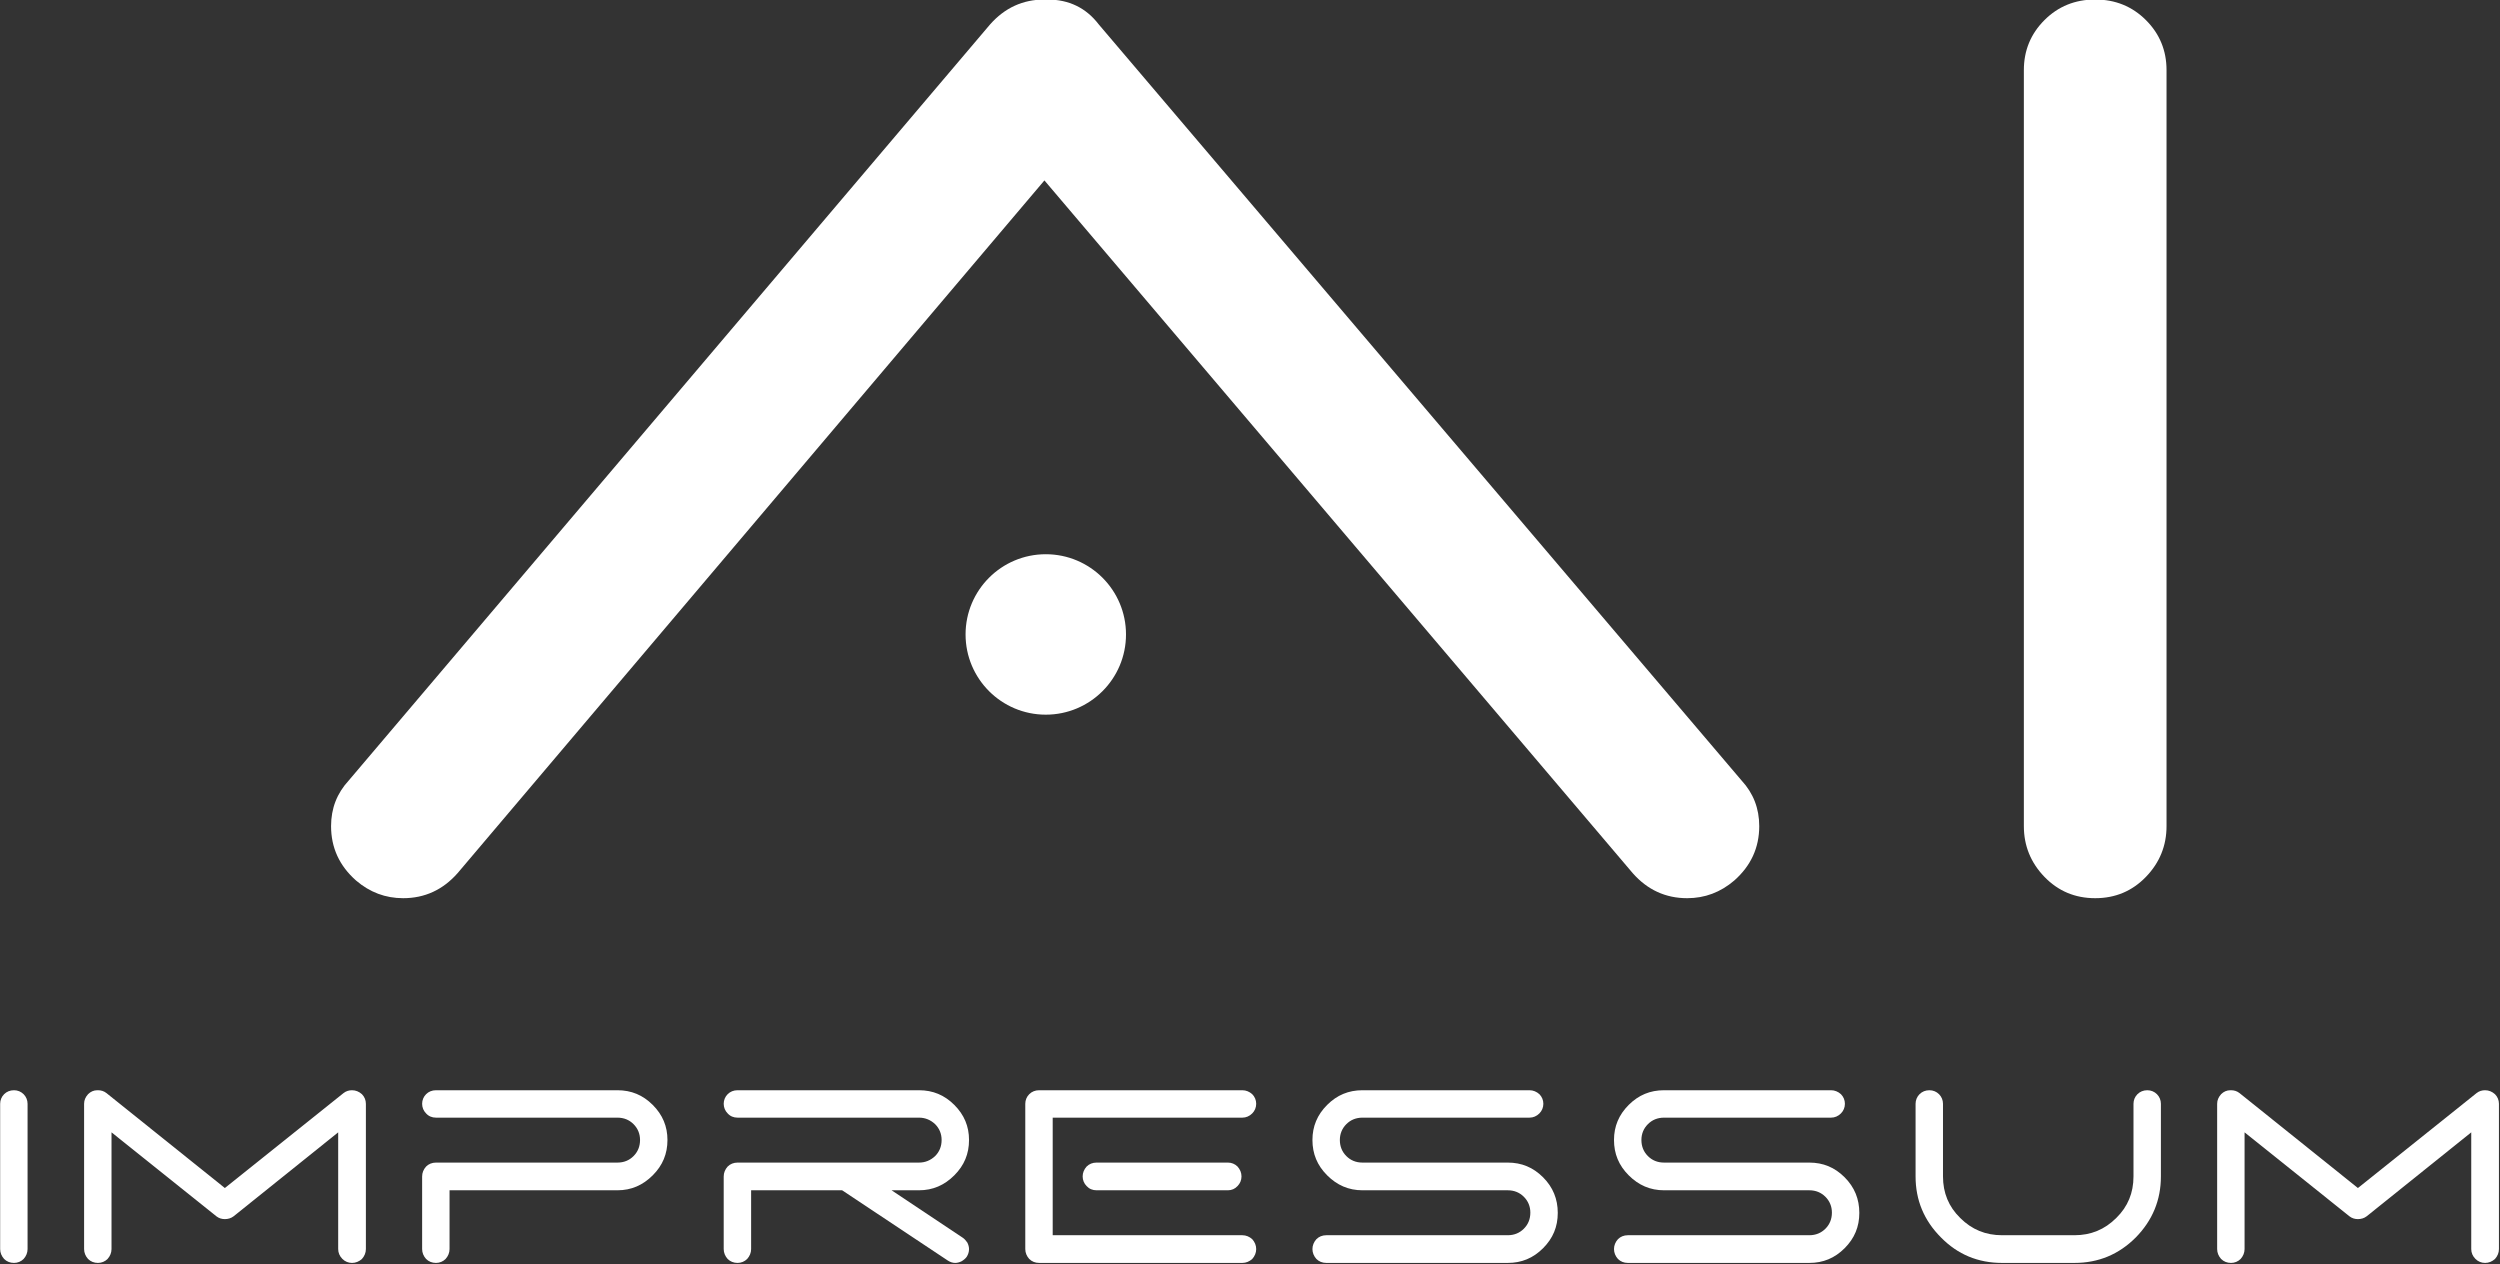
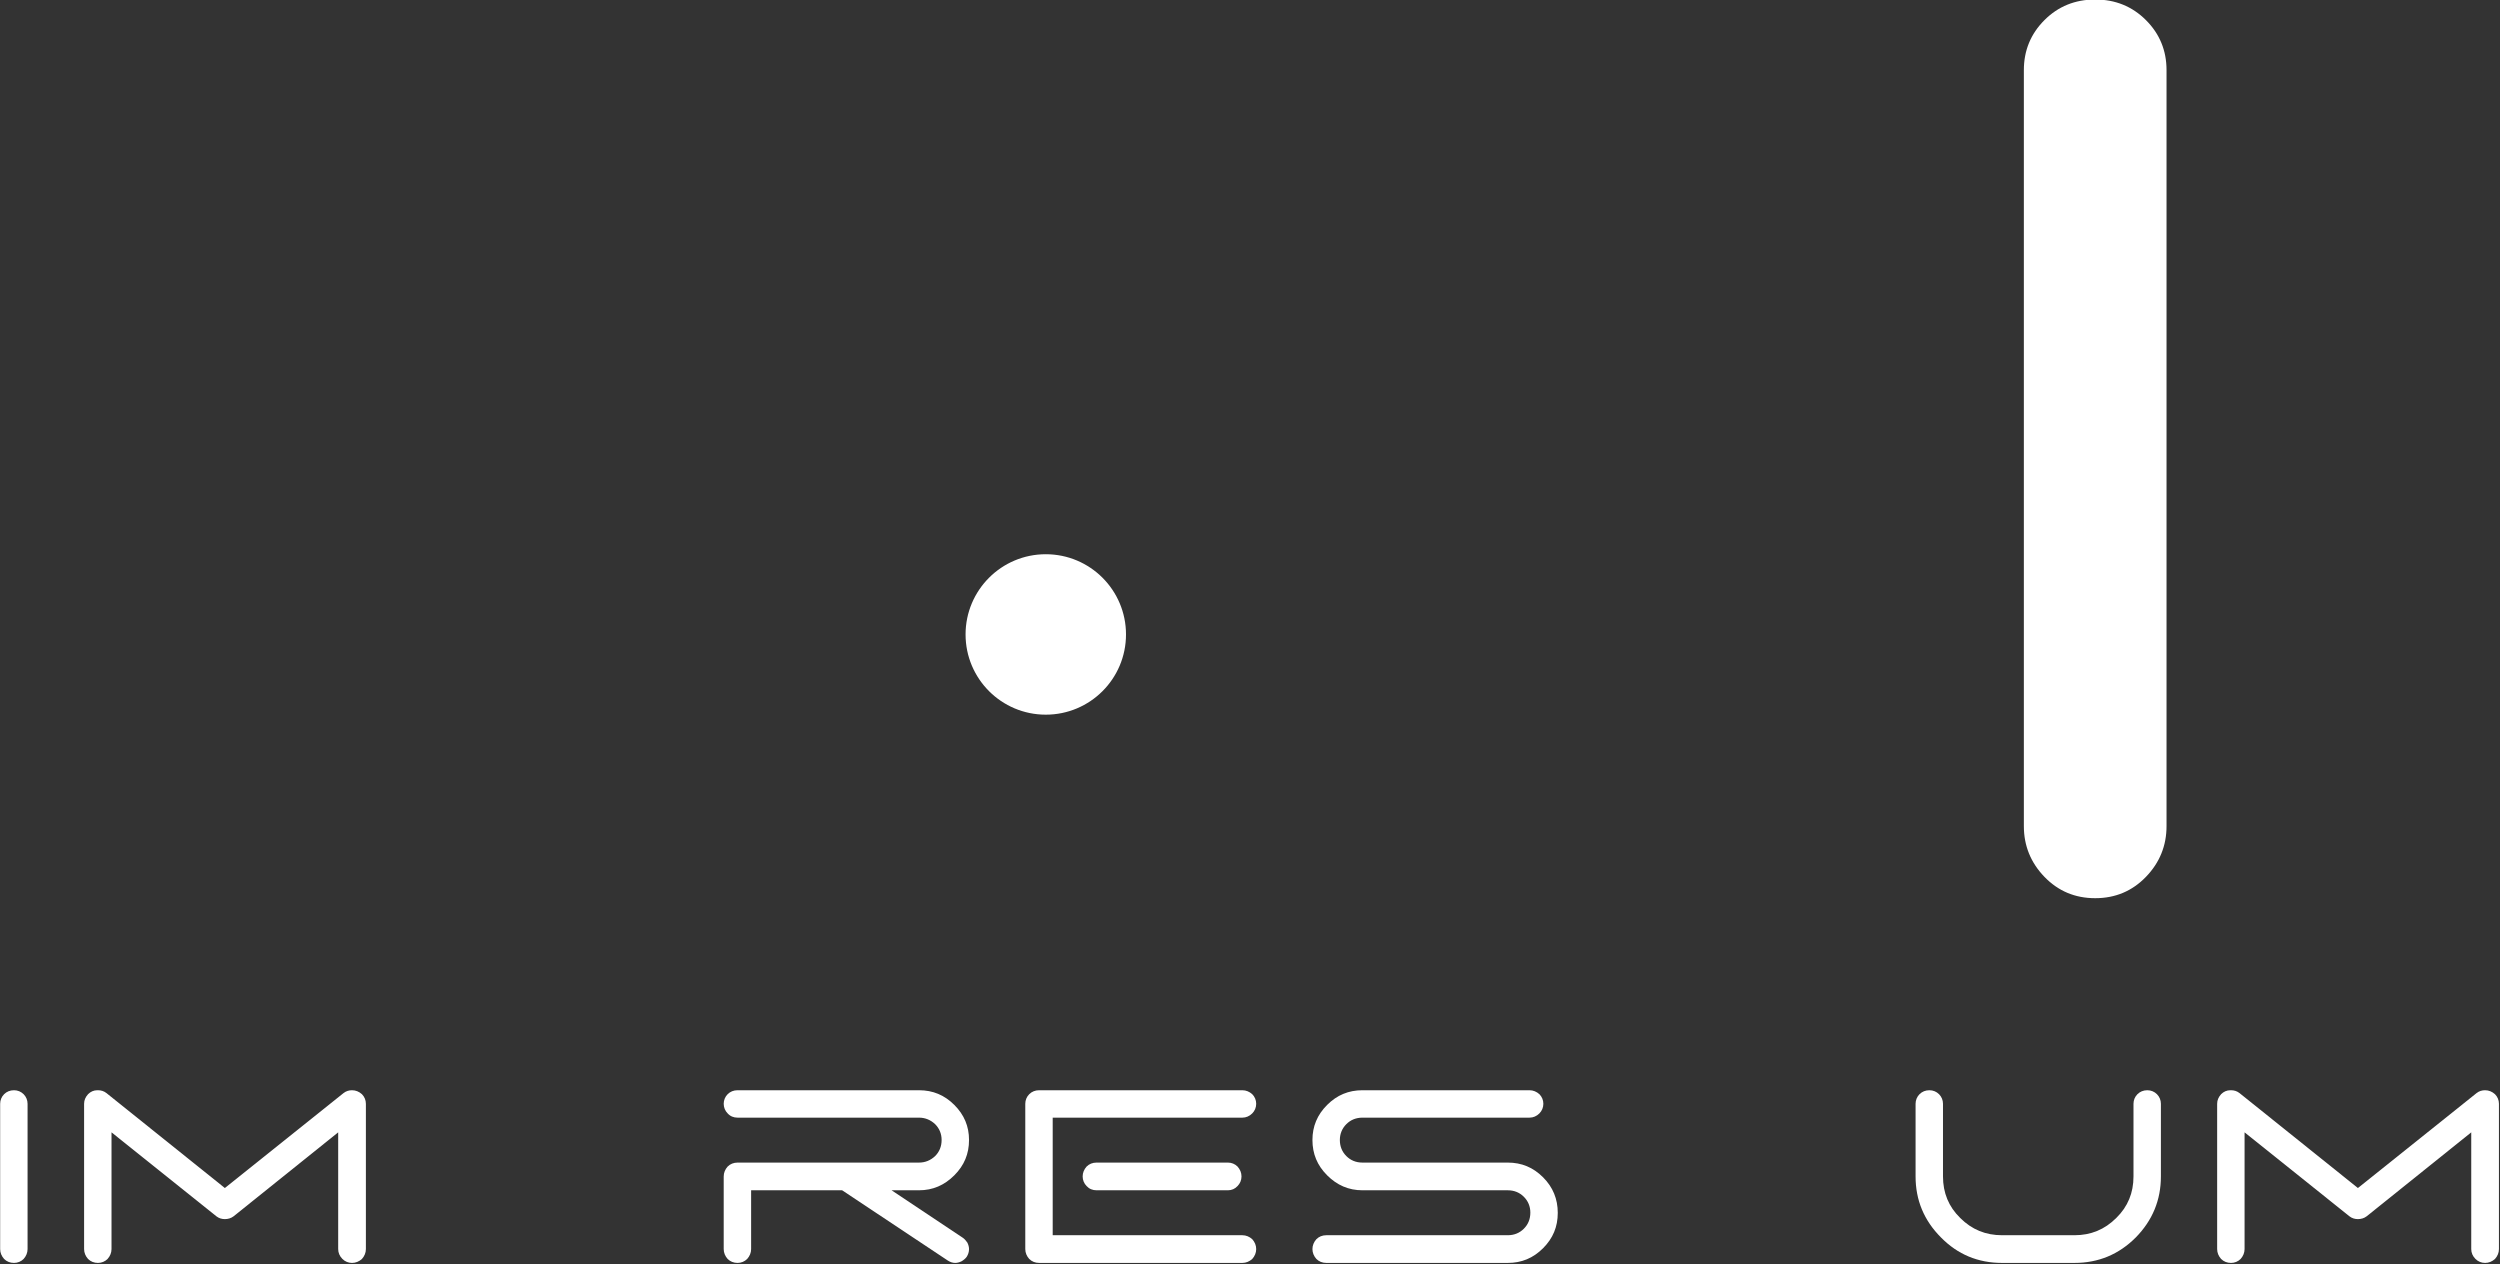
<svg xmlns="http://www.w3.org/2000/svg" width="100%" height="100%" viewBox="0 0 872 441" version="1.1" xml:space="preserve" style="fill-rule:evenodd;clip-rule:evenodd;stroke-linejoin:round;stroke-miterlimit:2;">
  <rect x="0" y="0" width="872" height="441" fill="#333333" stroke="none" />
  <g transform="matrix(1,0,0,1,-348.267,-227.779)">
    <g transform="matrix(1,0,0,1,-40.938,-63.464)">
      <g>
        <g transform="matrix(1.399,0,0,1.399,230.649,-127.414)">
          <g transform="matrix(1.354,0,0,1.354,-84.513,-190.253)">
-             <path d="M338.979,361.438C342.951,361.438 346.111,362.972 348.458,366.042L466.812,505.25C468.979,507.597 470.062,510.396 470.062,513.646C470.062,517.618 468.527,520.958 465.458,523.667C462.93,525.833 460.041,526.917 456.791,526.917C452.819,526.917 449.479,525.382 446.77,522.312L338.437,394.75L230.375,522.312C227.667,525.382 224.326,526.917 220.354,526.917C217.104,526.917 214.215,525.833 211.687,523.667C208.618,520.958 207.083,517.618 207.083,513.646C207.083,510.396 208.167,507.597 210.333,505.25L328.416,366.042C331.125,362.972 334.465,361.438 338.437,361.438L338.979,361.438Z" style="fill:white;fill-rule:nonzero;" />
-           </g>
+             </g>
          <g transform="matrix(1.354,0,0,1.354,-91.513,-190.253)">
            <path d="M537.093,361.438C540.795,361.438 543.909,362.702 546.437,365.229C548.965,367.757 550.229,370.827 550.229,374.438L550.229,513.646C550.229,517.257 548.965,520.372 546.437,522.99C543.909,525.608 540.795,526.917 537.093,526.917C533.392,526.917 530.277,525.608 527.75,522.99C525.222,520.372 523.958,517.257 523.958,513.646L523.958,374.438C523.958,370.827 525.222,367.757 527.75,365.229C530.277,362.702 533.392,361.438 537.093,361.438Z" style="fill:white;fill-rule:nonzero;" />
          </g>
          <g transform="matrix(1,0,0,1,19.071,-21.564)">
            <circle cx="355" cy="479" r="20" style="fill:white;" />
          </g>
        </g>
        <g transform="matrix(0.679,0,0,0.679,-51.245,203.904)">
          <g transform="matrix(145.189,0,0,145.189,634.236,771)">
            <path d="M0.149,-0.567C0.162,-0.567 0.174,-0.562 0.183,-0.553C0.192,-0.544 0.197,-0.532 0.197,-0.519L0.197,-0.005C0.197,0.008 0.192,0.02 0.183,0.03C0.174,0.039 0.162,0.044 0.149,0.044C0.135,0.044 0.123,0.039 0.114,0.03C0.105,0.02 0.1,0.008 0.1,-0.005L0.1,-0.519C0.1,-0.532 0.105,-0.544 0.114,-0.553C0.123,-0.562 0.135,-0.567 0.149,-0.567Z" style="fill:white;fill-rule:nonzero;" />
          </g>
          <g transform="matrix(145.189,0,0,145.189,677.357,771)">
            <path d="M0.147,-0.567L0.149,-0.567C0.16,-0.567 0.17,-0.564 0.179,-0.557L0.598,-0.221L1.018,-0.557C1.027,-0.564 1.037,-0.567 1.048,-0.567C1.061,-0.567 1.073,-0.562 1.083,-0.553C1.092,-0.544 1.097,-0.532 1.097,-0.519L1.097,-0.005C1.097,0.008 1.092,0.02 1.083,0.03C1.073,0.039 1.061,0.044 1.048,0.044C1.035,0.044 1.023,0.039 1.014,0.03C1.004,0.02 0.999,0.008 0.999,-0.005L0.999,-0.418L0.629,-0.121C0.62,-0.114 0.609,-0.111 0.598,-0.111C0.587,-0.111 0.577,-0.114 0.568,-0.121L0.197,-0.418L0.197,-0.005C0.197,0.008 0.192,0.02 0.183,0.03C0.174,0.039 0.162,0.044 0.149,0.044C0.135,0.044 0.123,0.039 0.114,0.03C0.105,0.02 0.1,0.008 0.1,-0.005L0.1,-0.519C0.1,-0.532 0.105,-0.543 0.114,-0.553C0.123,-0.562 0.134,-0.567 0.147,-0.567Z" style="fill:white;fill-rule:nonzero;" />
          </g>
          <g transform="matrix(145.189,0,0,145.189,851.003,771)">
-             <path d="M0.149,-0.567L0.791,-0.567C0.84,-0.567 0.881,-0.55 0.916,-0.515C0.951,-0.48 0.968,-0.439 0.968,-0.391C0.968,-0.342 0.951,-0.301 0.916,-0.266C0.881,-0.231 0.84,-0.213 0.791,-0.213L0.197,-0.213L0.197,-0.005C0.197,0.008 0.192,0.02 0.183,0.03C0.174,0.039 0.162,0.044 0.149,0.044C0.135,0.044 0.123,0.039 0.114,0.03C0.105,0.02 0.1,0.008 0.1,-0.005L0.1,-0.262C0.1,-0.275 0.105,-0.287 0.114,-0.297C0.123,-0.306 0.135,-0.311 0.149,-0.311L0.791,-0.311C0.814,-0.311 0.833,-0.319 0.848,-0.334C0.863,-0.349 0.871,-0.368 0.871,-0.391C0.871,-0.413 0.863,-0.432 0.848,-0.447C0.833,-0.462 0.814,-0.47 0.791,-0.47L0.149,-0.47C0.135,-0.47 0.123,-0.475 0.114,-0.485C0.105,-0.494 0.1,-0.506 0.1,-0.519C0.1,-0.532 0.105,-0.544 0.114,-0.553C0.123,-0.562 0.135,-0.567 0.149,-0.567Z" style="fill:white;fill-rule:nonzero;" />
-           </g>
+             </g>
          <g transform="matrix(145.189,0,0,145.189,1005.92,771)">
            <path d="M0.149,-0.567L0.791,-0.567C0.84,-0.567 0.881,-0.55 0.916,-0.515C0.951,-0.48 0.968,-0.439 0.968,-0.391C0.968,-0.342 0.951,-0.301 0.916,-0.266C0.881,-0.231 0.84,-0.213 0.791,-0.213L0.694,-0.213L0.946,-0.045C0.952,-0.041 0.957,-0.035 0.962,-0.028C0.966,-0.02 0.968,-0.012 0.968,-0.005C0.968,0.005 0.965,0.014 0.96,0.022C0.956,0.028 0.95,0.033 0.942,0.038C0.934,0.042 0.926,0.044 0.919,0.044C0.91,0.044 0.901,0.041 0.892,0.035L0.519,-0.213L0.197,-0.213L0.197,-0.005C0.197,0.008 0.192,0.02 0.183,0.03C0.174,0.039 0.162,0.044 0.149,0.044C0.135,0.044 0.123,0.039 0.114,0.03C0.105,0.02 0.1,0.008 0.1,-0.005L0.1,-0.262C0.1,-0.275 0.105,-0.287 0.114,-0.297C0.123,-0.306 0.135,-0.311 0.149,-0.311L0.791,-0.311C0.813,-0.311 0.832,-0.319 0.848,-0.334C0.863,-0.349 0.871,-0.368 0.871,-0.391C0.871,-0.413 0.863,-0.432 0.848,-0.447C0.832,-0.462 0.813,-0.47 0.791,-0.47L0.149,-0.47C0.135,-0.47 0.123,-0.475 0.114,-0.485C0.105,-0.494 0.1,-0.506 0.1,-0.519C0.1,-0.532 0.105,-0.544 0.114,-0.553C0.123,-0.562 0.135,-0.567 0.149,-0.567Z" style="fill:white;fill-rule:nonzero;" />
          </g>
          <g transform="matrix(145.189,0,0,145.189,1160.84,771)">
            <path d="M0.149,-0.567L0.868,-0.567C0.881,-0.567 0.893,-0.562 0.903,-0.553C0.912,-0.544 0.917,-0.532 0.917,-0.519C0.917,-0.506 0.912,-0.494 0.903,-0.485C0.893,-0.475 0.881,-0.47 0.868,-0.47L0.197,-0.47L0.197,-0.054L0.868,-0.054C0.881,-0.054 0.893,-0.049 0.903,-0.04C0.912,-0.03 0.917,-0.018 0.917,-0.005C0.917,0.008 0.912,0.02 0.903,0.03C0.893,0.039 0.881,0.044 0.868,0.044L0.149,0.044C0.135,0.044 0.123,0.039 0.114,0.03C0.105,0.02 0.1,0.008 0.1,-0.005L0.1,-0.519C0.1,-0.532 0.105,-0.544 0.114,-0.553C0.123,-0.562 0.135,-0.567 0.149,-0.567ZM0.352,-0.311L0.817,-0.311C0.83,-0.311 0.842,-0.306 0.851,-0.297C0.86,-0.287 0.865,-0.275 0.865,-0.262C0.865,-0.249 0.86,-0.237 0.851,-0.228C0.842,-0.218 0.83,-0.213 0.817,-0.213L0.352,-0.213C0.338,-0.213 0.326,-0.218 0.317,-0.228C0.308,-0.237 0.303,-0.249 0.303,-0.262C0.303,-0.275 0.308,-0.287 0.317,-0.297C0.326,-0.306 0.338,-0.311 0.352,-0.311Z" style="fill:white;fill-rule:nonzero;" />
          </g>
          <g transform="matrix(145.189,0,0,145.189,1308.35,771)">
            <path d="M0.277,-0.567L0.868,-0.567C0.881,-0.567 0.893,-0.562 0.903,-0.553C0.912,-0.544 0.917,-0.532 0.917,-0.519C0.917,-0.506 0.912,-0.494 0.903,-0.485C0.893,-0.475 0.881,-0.47 0.868,-0.47L0.277,-0.47C0.254,-0.47 0.235,-0.462 0.22,-0.447C0.205,-0.432 0.197,-0.413 0.197,-0.391C0.197,-0.368 0.205,-0.349 0.22,-0.334C0.235,-0.319 0.254,-0.311 0.277,-0.311L0.791,-0.311C0.84,-0.311 0.881,-0.294 0.916,-0.259C0.951,-0.224 0.968,-0.182 0.968,-0.133C0.968,-0.084 0.951,-0.043 0.916,-0.008C0.881,0.027 0.84,0.044 0.791,0.044L0.149,0.044C0.135,0.044 0.123,0.039 0.114,0.03C0.105,0.02 0.1,0.008 0.1,-0.005C0.1,-0.018 0.105,-0.03 0.114,-0.04C0.123,-0.049 0.135,-0.054 0.149,-0.054L0.791,-0.054C0.814,-0.054 0.833,-0.062 0.848,-0.077C0.863,-0.092 0.871,-0.111 0.871,-0.134C0.871,-0.156 0.863,-0.175 0.848,-0.19C0.833,-0.205 0.814,-0.213 0.791,-0.213L0.277,-0.213C0.228,-0.213 0.187,-0.231 0.152,-0.266C0.117,-0.301 0.1,-0.342 0.1,-0.391C0.1,-0.439 0.117,-0.48 0.152,-0.515C0.187,-0.55 0.228,-0.567 0.277,-0.567Z" style="fill:white;fill-rule:nonzero;" />
          </g>
          <g transform="matrix(145.189,0,0,145.189,1463.26,771)">
-             <path d="M0.277,-0.567L0.868,-0.567C0.881,-0.567 0.893,-0.562 0.903,-0.553C0.912,-0.544 0.917,-0.532 0.917,-0.519C0.917,-0.506 0.912,-0.494 0.903,-0.485C0.893,-0.475 0.881,-0.47 0.868,-0.47L0.277,-0.47C0.254,-0.47 0.235,-0.462 0.22,-0.447C0.205,-0.432 0.197,-0.413 0.197,-0.391C0.197,-0.368 0.205,-0.349 0.22,-0.334C0.235,-0.319 0.254,-0.311 0.277,-0.311L0.791,-0.311C0.84,-0.311 0.881,-0.294 0.916,-0.259C0.951,-0.224 0.968,-0.182 0.968,-0.133C0.968,-0.084 0.951,-0.043 0.916,-0.008C0.881,0.027 0.84,0.044 0.791,0.044L0.149,0.044C0.135,0.044 0.123,0.039 0.114,0.03C0.105,0.02 0.1,0.008 0.1,-0.005C0.1,-0.018 0.105,-0.03 0.114,-0.04C0.123,-0.049 0.135,-0.054 0.149,-0.054L0.791,-0.054C0.814,-0.054 0.833,-0.062 0.848,-0.077C0.863,-0.092 0.871,-0.111 0.871,-0.134C0.871,-0.156 0.863,-0.175 0.848,-0.19C0.833,-0.205 0.814,-0.213 0.791,-0.213L0.277,-0.213C0.228,-0.213 0.187,-0.231 0.152,-0.266C0.117,-0.301 0.1,-0.342 0.1,-0.391C0.1,-0.439 0.117,-0.48 0.152,-0.515C0.187,-0.55 0.228,-0.567 0.277,-0.567Z" style="fill:white;fill-rule:nonzero;" />
-           </g>
+             </g>
          <g transform="matrix(145.189,0,0,145.189,1618.18,771)">
            <path d="M0.149,-0.567C0.162,-0.567 0.174,-0.562 0.183,-0.553C0.192,-0.544 0.197,-0.532 0.197,-0.519L0.197,-0.262C0.197,-0.204 0.217,-0.155 0.258,-0.115C0.299,-0.074 0.348,-0.054 0.406,-0.054L0.662,-0.054C0.72,-0.054 0.769,-0.074 0.81,-0.115C0.851,-0.155 0.871,-0.204 0.871,-0.262L0.871,-0.519C0.871,-0.532 0.876,-0.544 0.885,-0.553C0.894,-0.562 0.906,-0.567 0.92,-0.567C0.933,-0.567 0.945,-0.562 0.954,-0.553C0.963,-0.544 0.968,-0.532 0.968,-0.519L0.968,-0.262C0.968,-0.178 0.938,-0.106 0.879,-0.046C0.819,0.014 0.747,0.044 0.662,0.044L0.406,0.044C0.321,0.044 0.249,0.014 0.19,-0.046C0.13,-0.106 0.1,-0.178 0.1,-0.262L0.1,-0.519C0.1,-0.532 0.105,-0.544 0.114,-0.553C0.123,-0.562 0.135,-0.567 0.149,-0.567Z" style="fill:white;fill-rule:nonzero;" />
          </g>
          <g transform="matrix(145.189,0,0,145.189,1773.1,771)">
            <path d="M0.147,-0.567L0.149,-0.567C0.16,-0.567 0.17,-0.564 0.179,-0.557L0.598,-0.221L1.018,-0.557C1.027,-0.564 1.037,-0.567 1.048,-0.567C1.061,-0.567 1.073,-0.562 1.083,-0.553C1.092,-0.544 1.097,-0.532 1.097,-0.519L1.097,-0.005C1.097,0.008 1.092,0.02 1.083,0.03C1.073,0.039 1.061,0.044 1.048,0.044C1.035,0.044 1.023,0.039 1.014,0.03C1.004,0.02 0.999,0.008 0.999,-0.005L0.999,-0.418L0.629,-0.121C0.62,-0.114 0.609,-0.111 0.598,-0.111C0.587,-0.111 0.577,-0.114 0.568,-0.121L0.197,-0.418L0.197,-0.005C0.197,0.008 0.192,0.02 0.183,0.03C0.174,0.039 0.162,0.044 0.149,0.044C0.135,0.044 0.123,0.039 0.114,0.03C0.105,0.02 0.1,0.008 0.1,-0.005L0.1,-0.519C0.1,-0.532 0.105,-0.543 0.114,-0.553C0.123,-0.562 0.134,-0.567 0.147,-0.567Z" style="fill:white;fill-rule:nonzero;" />
          </g>
        </g>
      </g>
    </g>
  </g>
</svg>